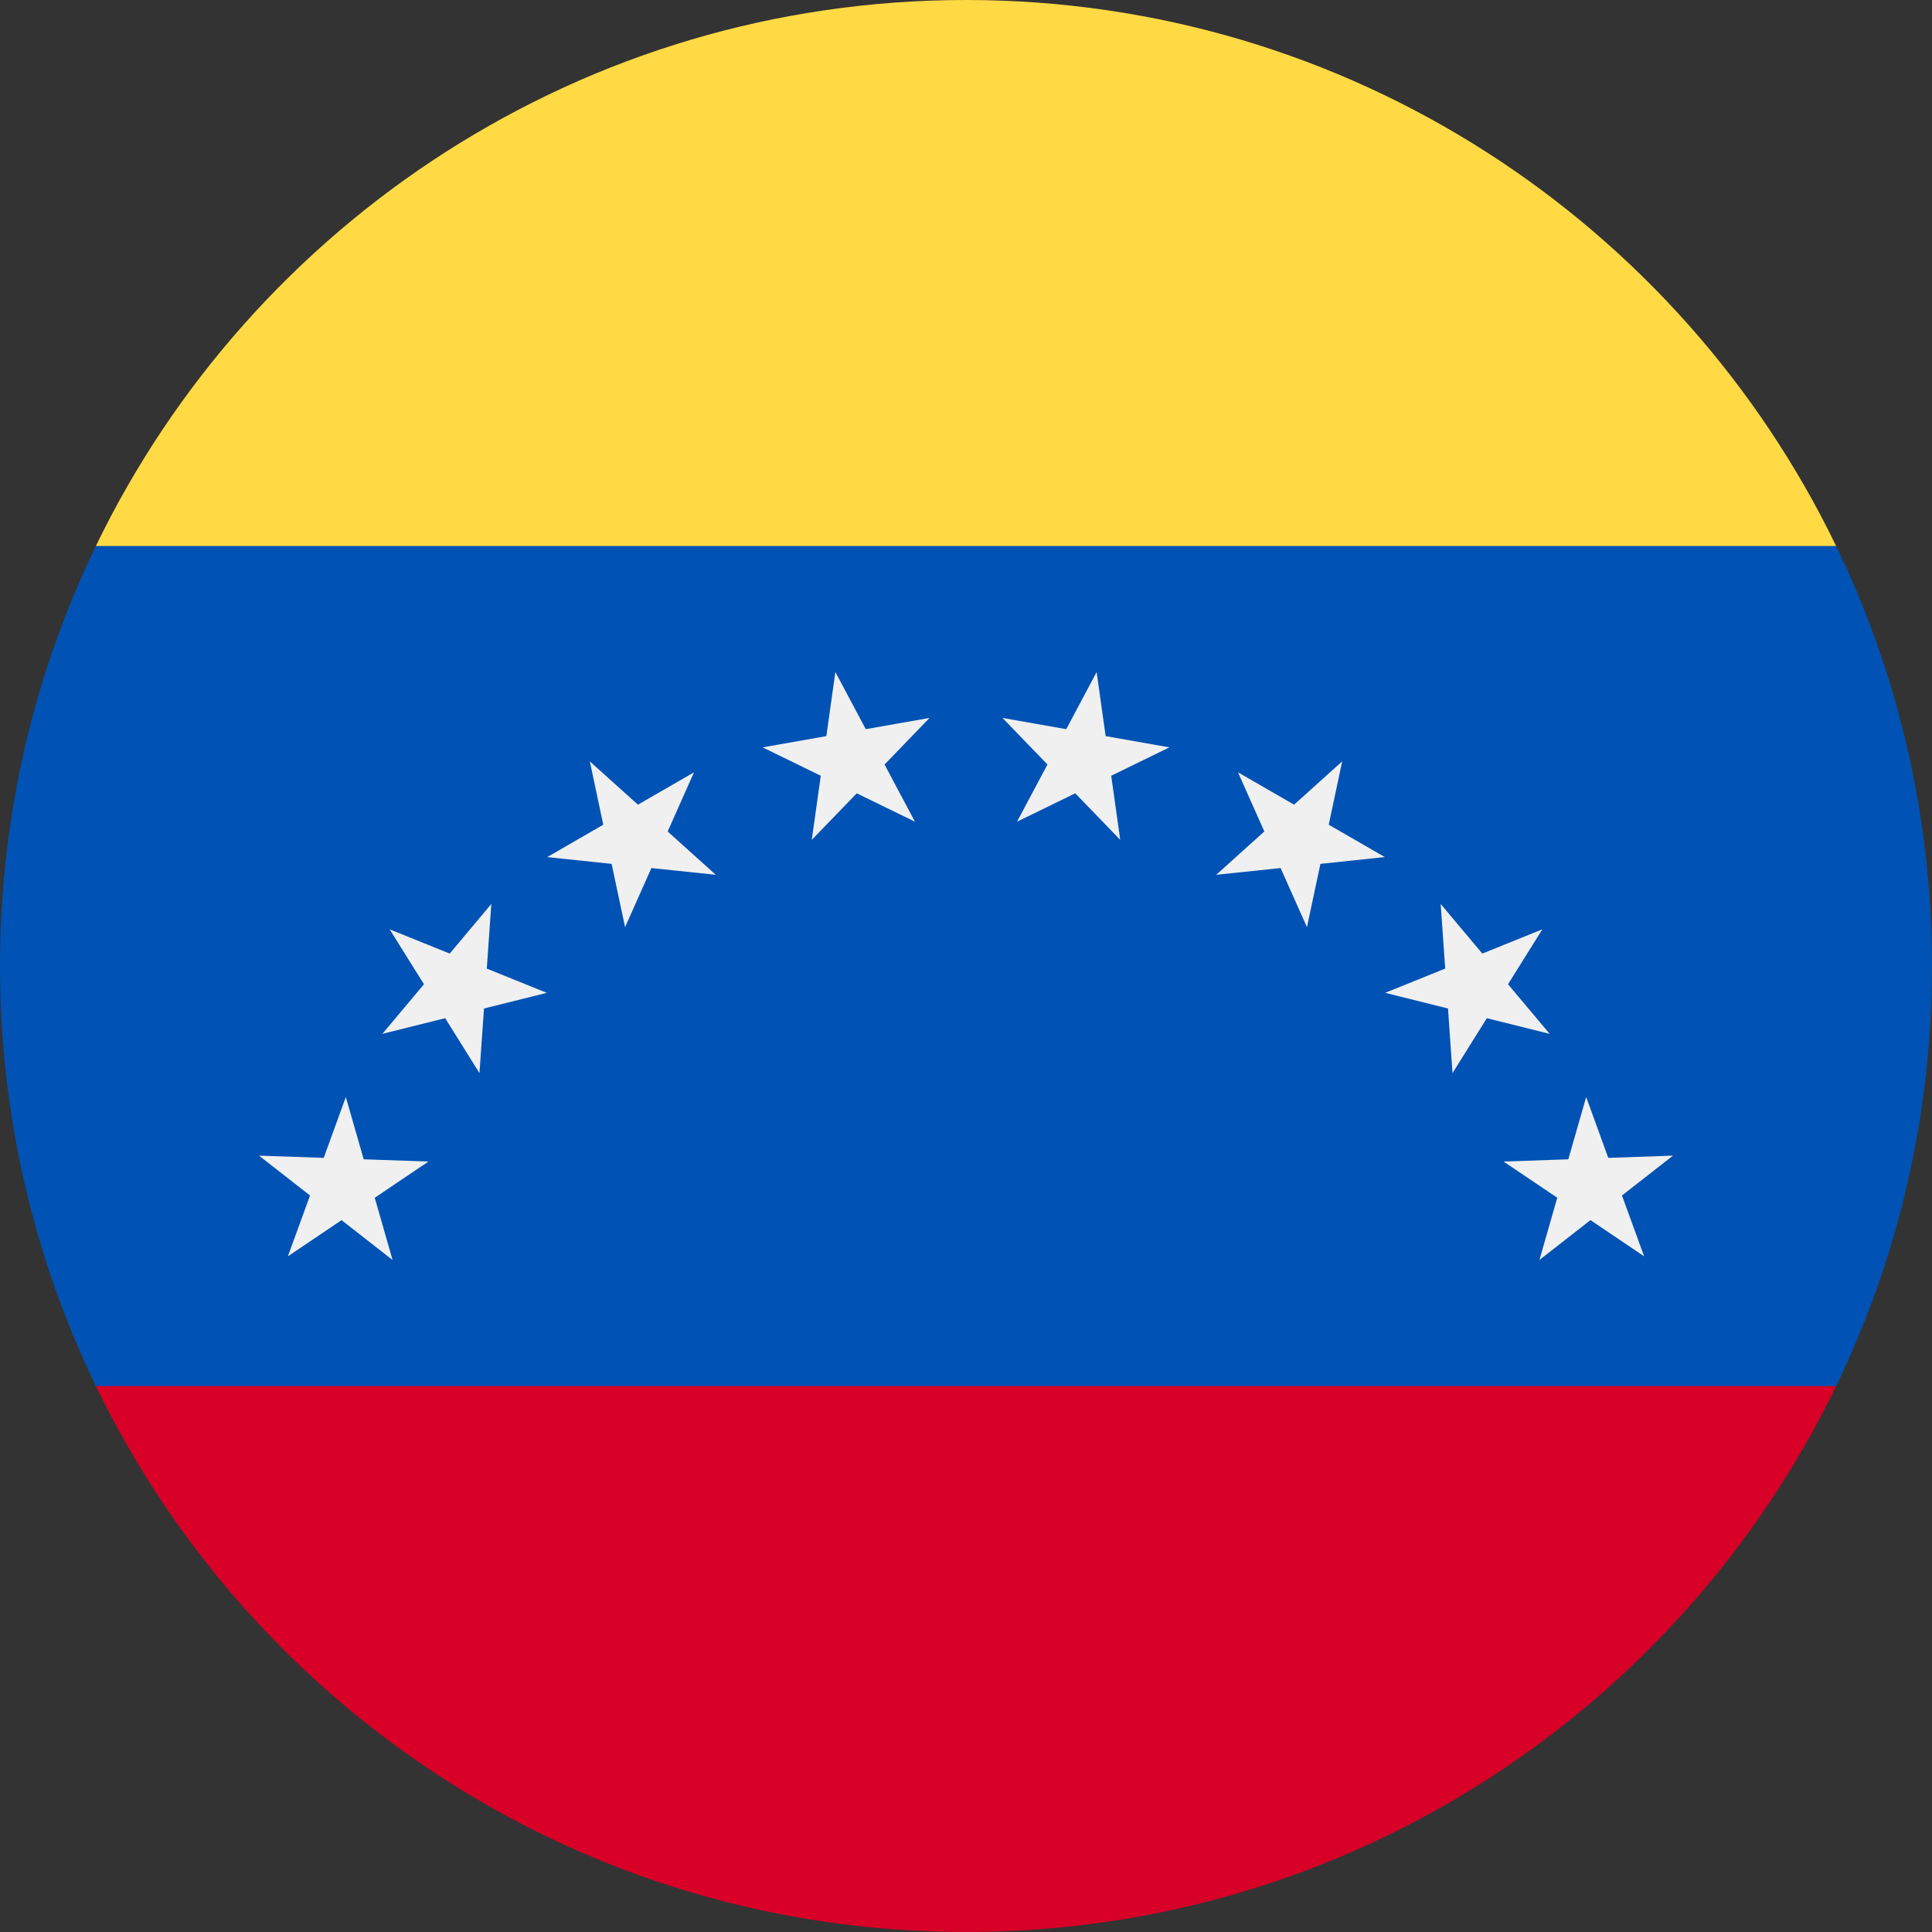
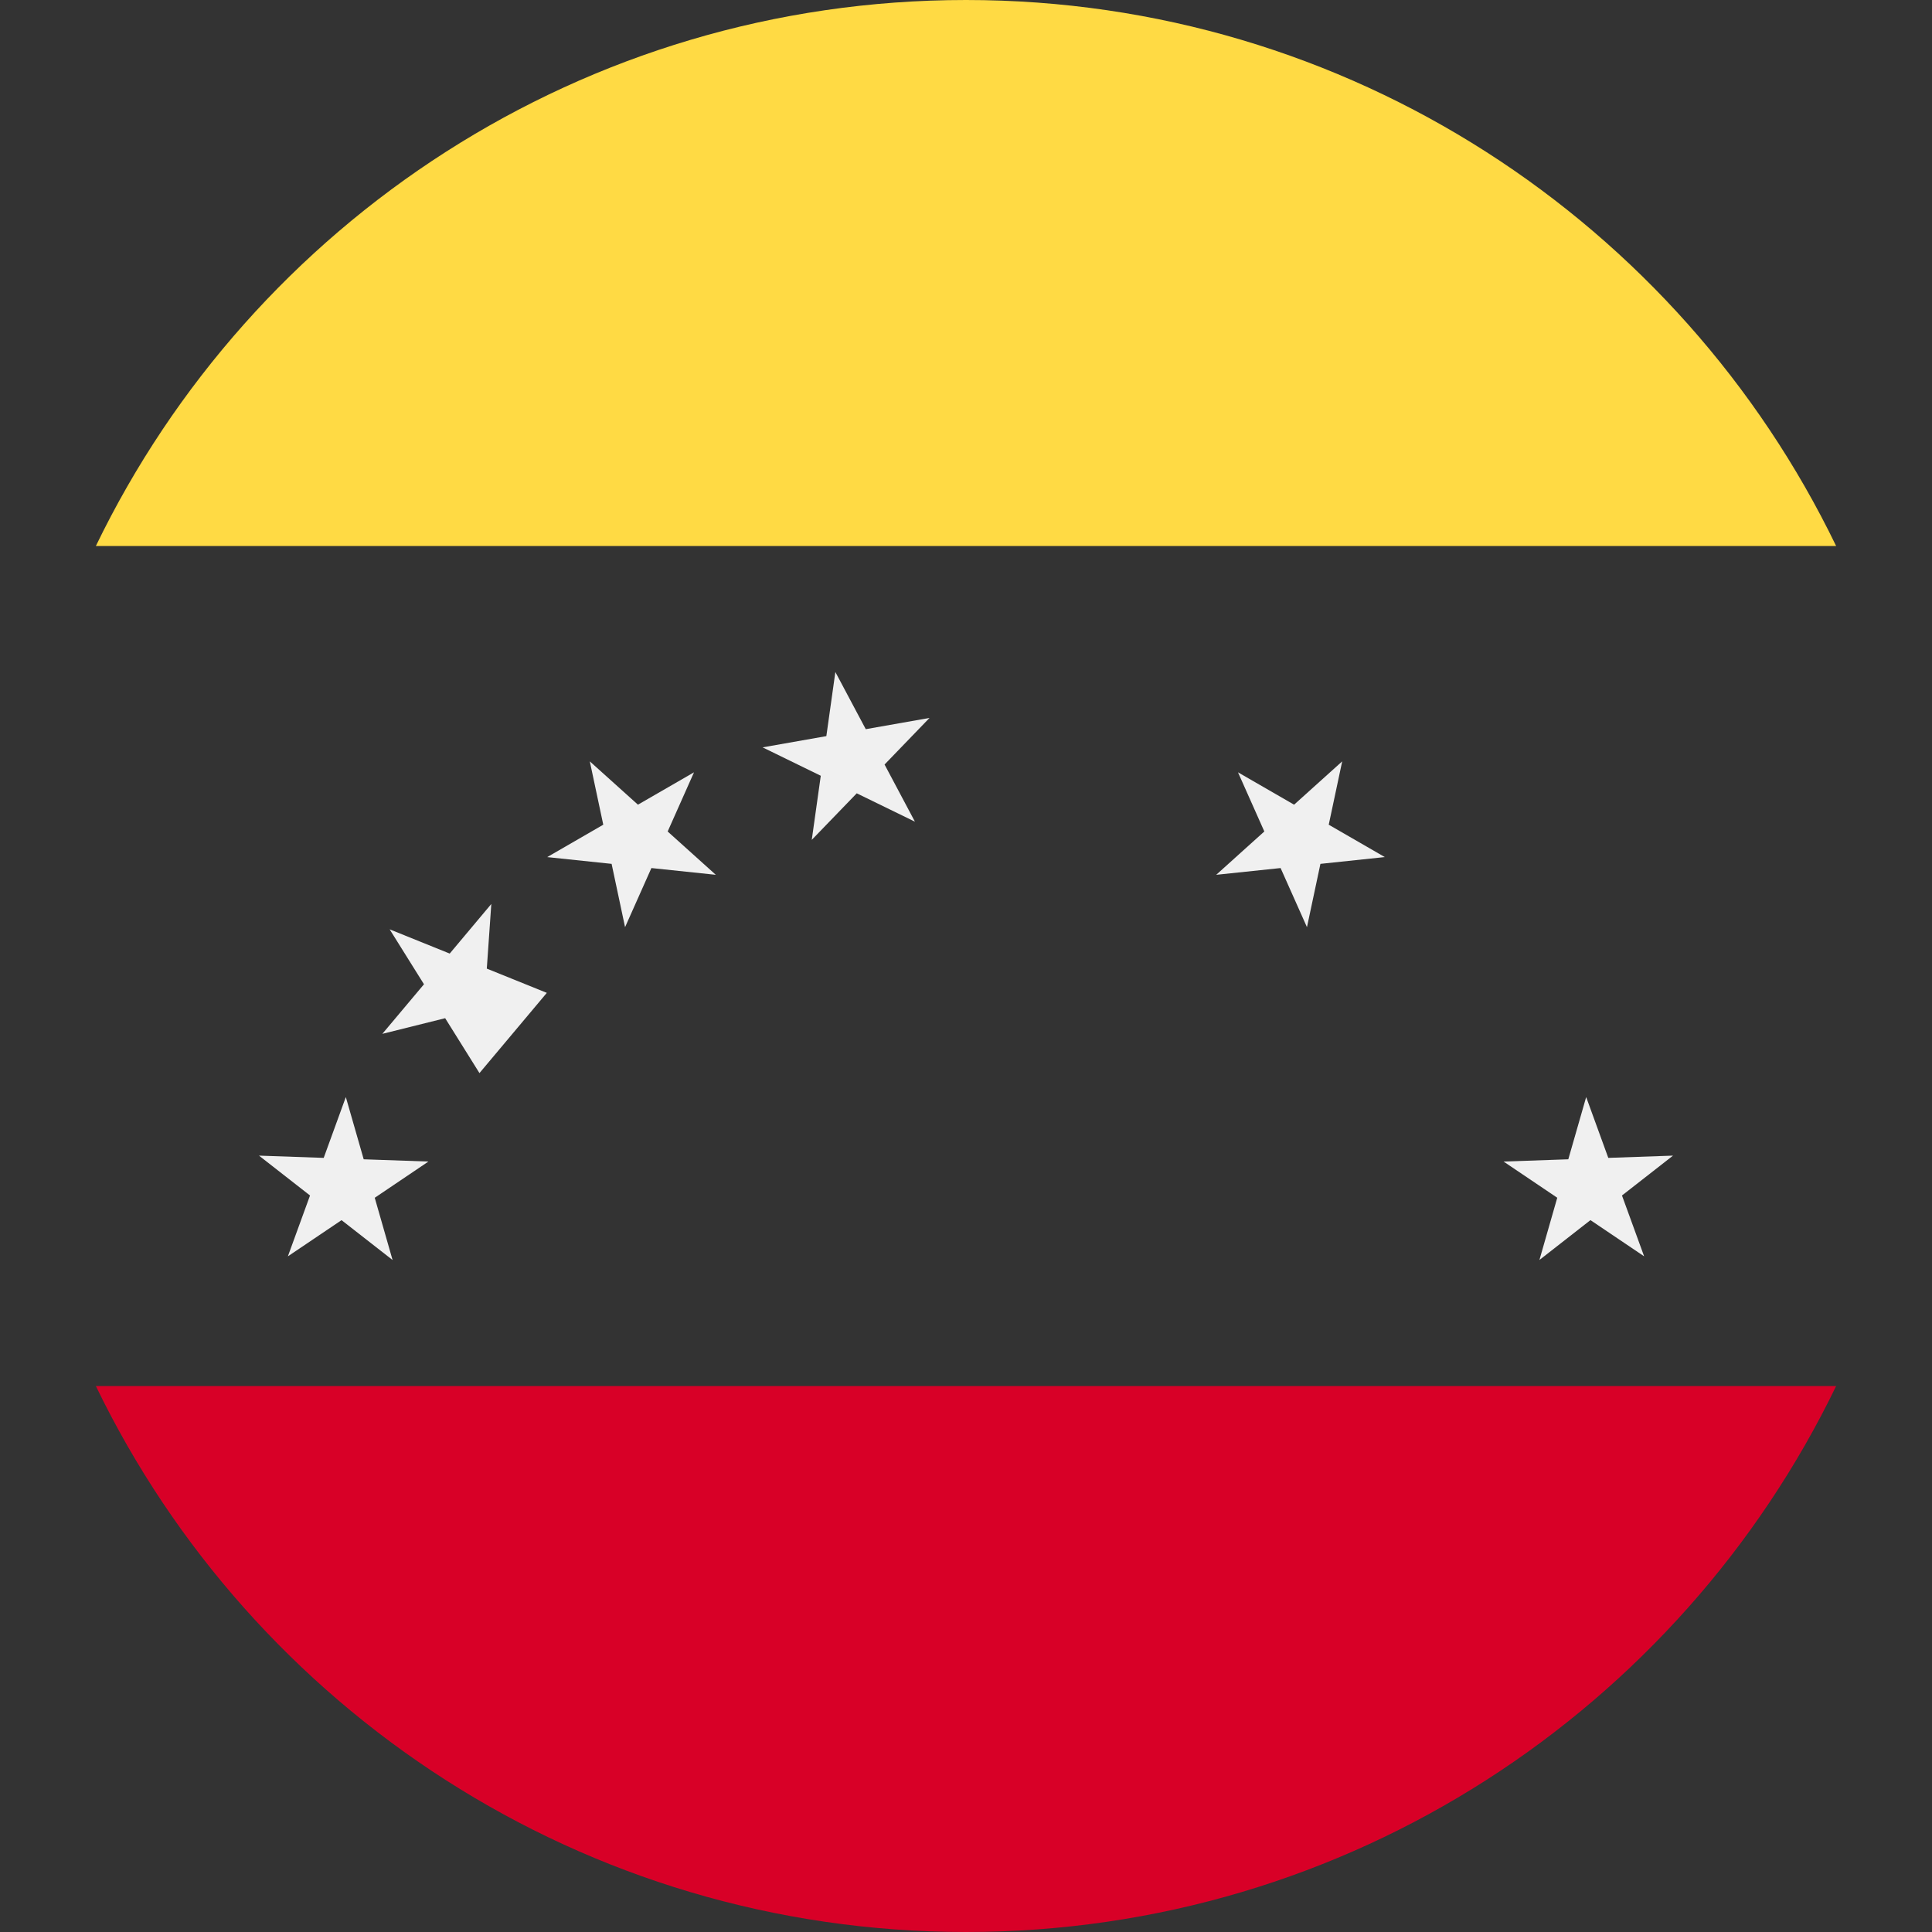
<svg xmlns="http://www.w3.org/2000/svg" width="60" height="60" viewBox="0 0 60 60" fill="none">
  <rect x="0" y="0" width="60" height="60" fill="#333333" stroke="none" />
  <g clip-path="url(#clip0_490_3532)">
-     <path d="M57.023 43.044C58.93 39.099 60 34.675 60 30C60 25.325 58.93 20.901 57.023 16.957L30 14.348L2.977 16.957C1.07 20.901 0 25.325 0 30C0 34.675 1.07 39.099 2.977 43.044L30 45.652L57.023 43.044Z" fill="#0052B4" />
    <path d="M30 60C41.894 60 52.17 53.078 57.023 43.044H2.977C7.829 53.078 18.106 60 30 60Z" fill="#D80027" />
    <path d="M51.957 35.889L50.372 37.127L51.06 39.016L49.393 37.892L47.808 39.13L48.362 37.197L46.695 36.073L48.705 36.003L49.26 34.07L49.947 35.959L51.957 35.889Z" fill="#F0F0F0" />
-     <path d="M47.899 28.861L46.833 30.567L48.126 32.107L46.175 31.621L45.109 33.326L44.969 31.32L43.018 30.833L44.882 30.08L44.742 28.074L46.035 29.614L47.899 28.861Z" fill="#F0F0F0" />
    <path d="M41.683 23.645L41.265 25.612L43.006 26.617L41.007 26.828L40.589 28.794L39.77 26.958L37.77 27.168L39.265 25.822L38.447 23.985L40.189 24.99L41.683 23.645Z" fill="#F0F0F0" />
-     <path d="M34.057 20.87L34.337 22.861L36.317 23.21L34.51 24.092L34.79 26.083L33.393 24.637L31.585 25.518L32.53 23.742L31.133 22.296L33.113 22.645L34.057 20.87Z" fill="#F0F0F0" />
    <path d="M25.943 20.87L26.887 22.645L28.867 22.296L27.471 23.743L28.414 25.518L26.607 24.637L25.21 26.083L25.49 24.092L23.683 23.21L25.663 22.861L25.943 20.87Z" fill="#F0F0F0" />
    <path d="M18.317 23.645L19.812 24.99L21.553 23.985L20.735 25.823L22.23 27.168L20.23 26.958L19.412 28.794L18.994 26.828L16.994 26.618L18.735 25.612L18.317 23.645Z" fill="#F0F0F0" />
-     <path d="M12.101 28.861L13.966 29.614L15.258 28.074L15.118 30.081L16.982 30.834L15.031 31.32L14.89 33.326L13.825 31.621L11.874 32.107L13.167 30.567L12.101 28.861Z" fill="#F0F0F0" />
+     <path d="M12.101 28.861L13.966 29.614L15.258 28.074L15.118 30.081L16.982 30.834L14.89 33.326L13.825 31.621L11.874 32.107L13.167 30.567L12.101 28.861Z" fill="#F0F0F0" />
    <path d="M8.043 35.889L10.053 35.959L10.74 34.07L11.295 36.003L13.305 36.073L11.638 37.198L12.192 39.131L10.607 37.893L8.94 39.017L9.628 37.127L8.043 35.889Z" fill="#F0F0F0" />
    <path d="M57.023 16.957C52.17 6.922 41.894 0 30 0C18.106 0 7.829 6.922 2.977 16.957H57.023Z" fill="#FFDA44" />
  </g>
  <defs>
    <clipPath id="clip0_490_3532">
      <rect width="60" height="60" fill="white" />
    </clipPath>
  </defs>
</svg>